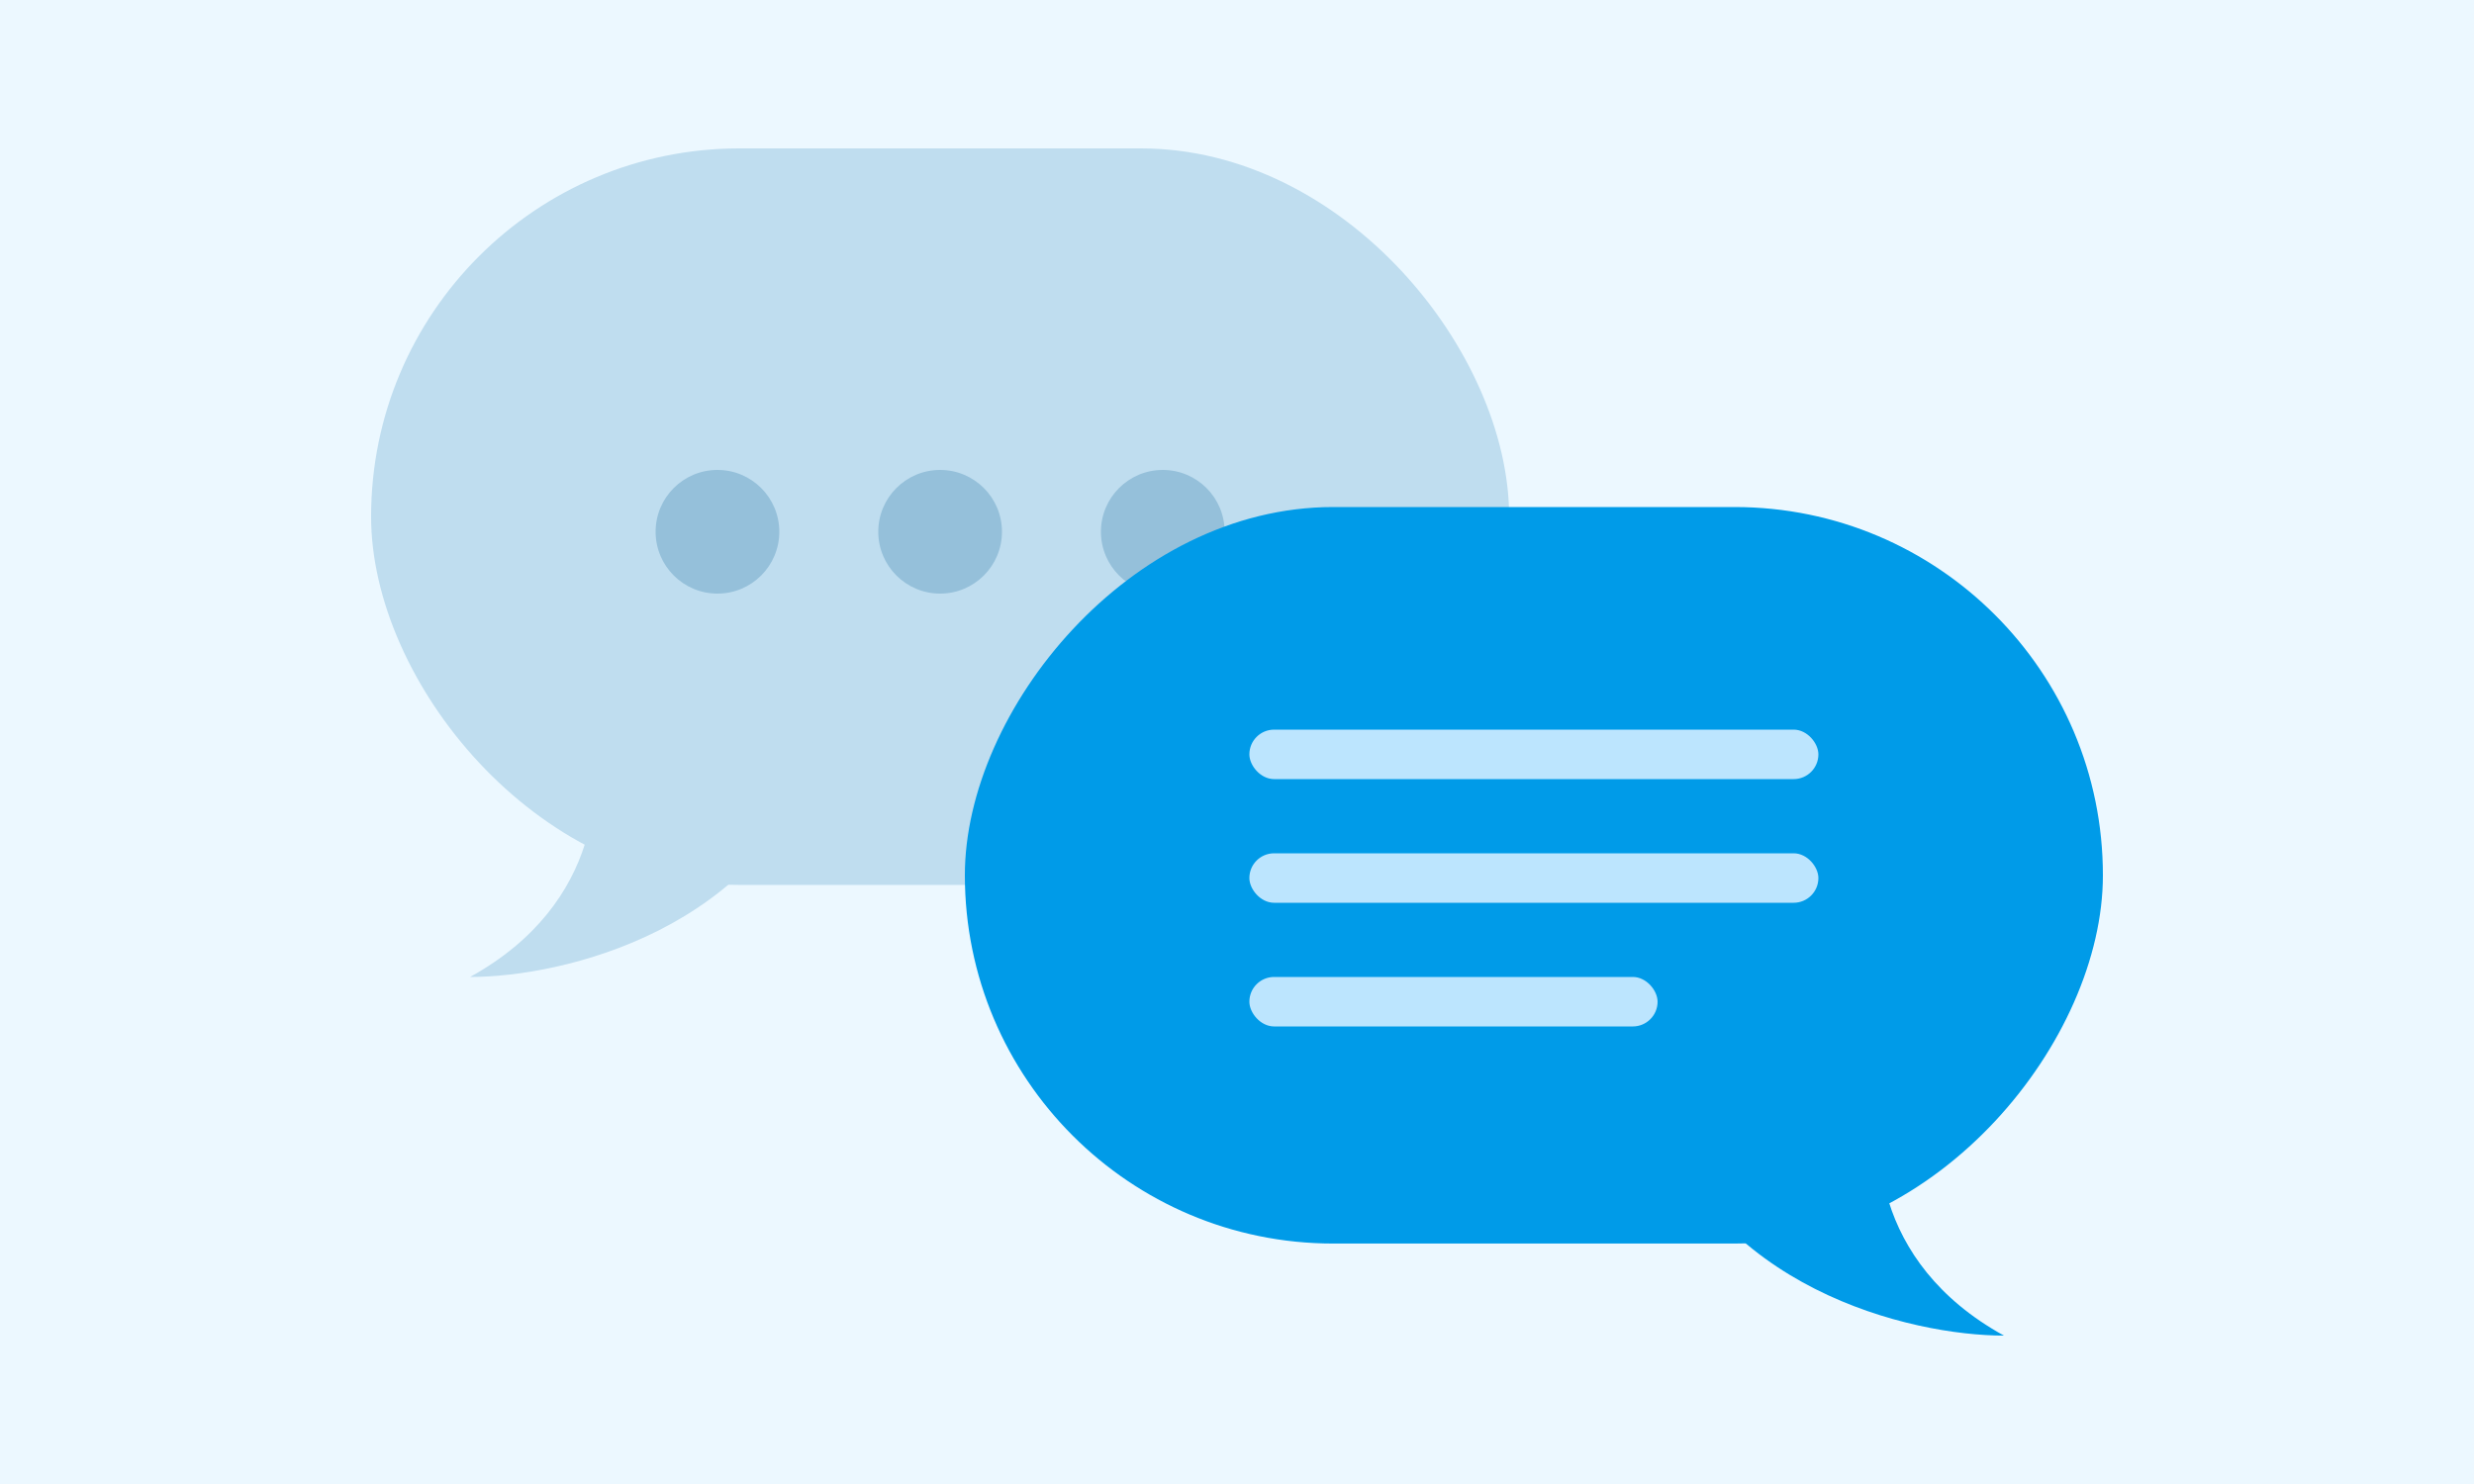
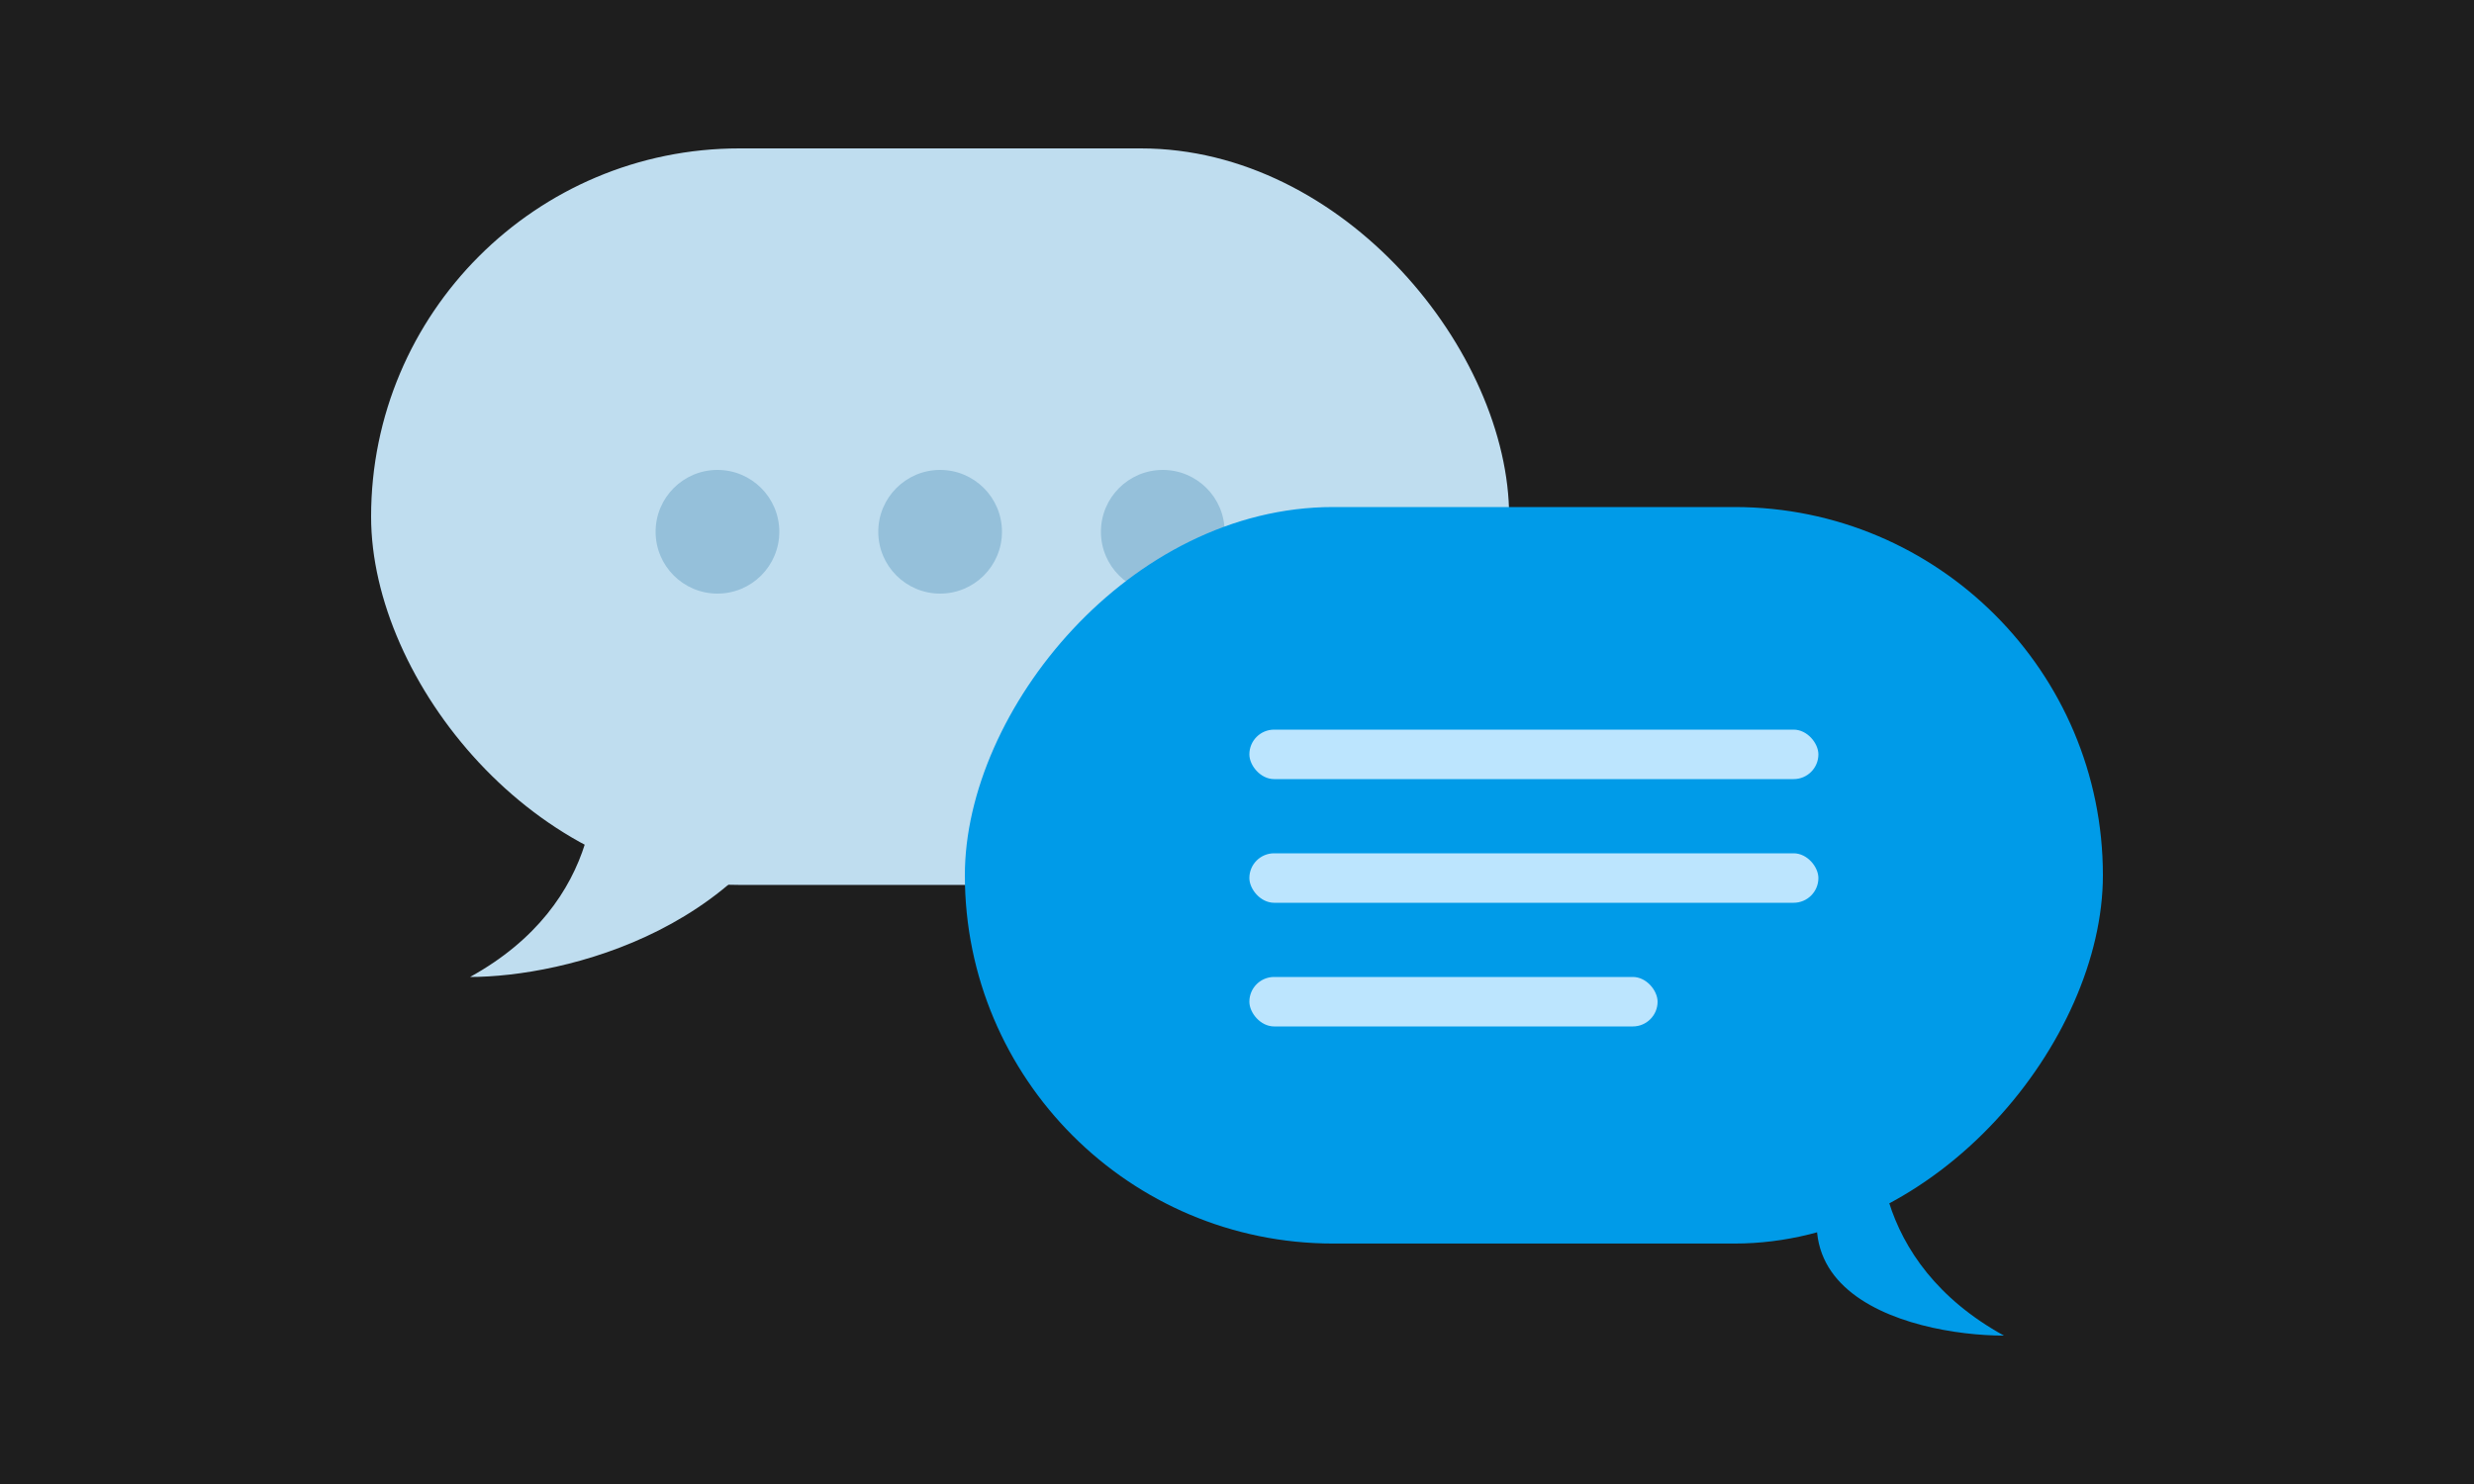
<svg xmlns="http://www.w3.org/2000/svg" width="200" height="120" viewBox="0 0 200 120" fill="none">
  <rect width="200" height="120" fill="#1E1E1E" />
  <g id="FAQ" clip-path="url(#clip0_31_4502)">
-     <rect id="box" x="-588" y="-112" width="900" height="300" rx="20" fill="#ECF8FF" />
    <g id="-ì¢ëª©ì ë³´">
      <g id="icon">
-         <rect width="200" height="120" fill="#ECF8FF" />
        <g id="Group 1261158517">
          <g id="Group 1261158514">
            <rect id="Rectangle 112316" x="30" y="12" width="92" height="59.556" rx="29.778" fill="#BFDDEF" />
            <path id="Vector 1642" d="M38 79C48.8 73.044 48.833 62.953 47.5 58.652L66.5 60.141C61.7 75.228 45.5 79 38 79Z" fill="#BFDDEF" />
          </g>
          <g id="Group 1261158516">
            <circle id="Ellipse 2086" cx="5" cy="5" r="5" transform="matrix(1 0 0 -1 53 48)" fill="#95C0DA" />
            <circle id="Ellipse 2087" cx="5" cy="5" r="5" transform="matrix(1 0 0 -1 71 48)" fill="#95C0DA" />
            <circle id="Ellipse 2088" cx="5" cy="5" r="5" transform="matrix(1 0 0 -1 89 48)" fill="#95C0DA" />
          </g>
        </g>
        <g id="Group 1261158519">
          <g id="Group 1261158515">
            <rect id="Rectangle 112316_2" width="92" height="59.556" rx="29.778" transform="matrix(-1 0 0 1 170 41)" fill="#009BE8" />
-             <path id="Vector 1642_2" d="M162 108C151.2 102.044 151.167 91.953 152.5 87.652L133.5 89.141C138.3 104.228 154.5 108 162 108Z" fill="#009BE8" />
+             <path id="Vector 1642_2" d="M162 108C151.2 102.044 151.167 91.953 152.5 87.652C138.3 104.228 154.5 108 162 108Z" fill="#009BE8" />
          </g>
          <g id="Group 1261158518">
            <rect id="Rectangle 112317" x="101" y="59" width="46" height="4" rx="2" fill="#BCE5FE" />
            <rect id="Rectangle 112318" x="101" y="69" width="46" height="4" rx="2" fill="#BCE5FE" />
            <rect id="Rectangle 112319" x="101" y="79" width="33" height="4" rx="2" fill="#BCE5FE" />
          </g>
        </g>
      </g>
    </g>
  </g>
  <defs>
    <clipPath id="clip0_31_4502">
      <rect width="900" height="300" fill="white" transform="translate(-588 -112)" />
    </clipPath>
  </defs>
</svg>